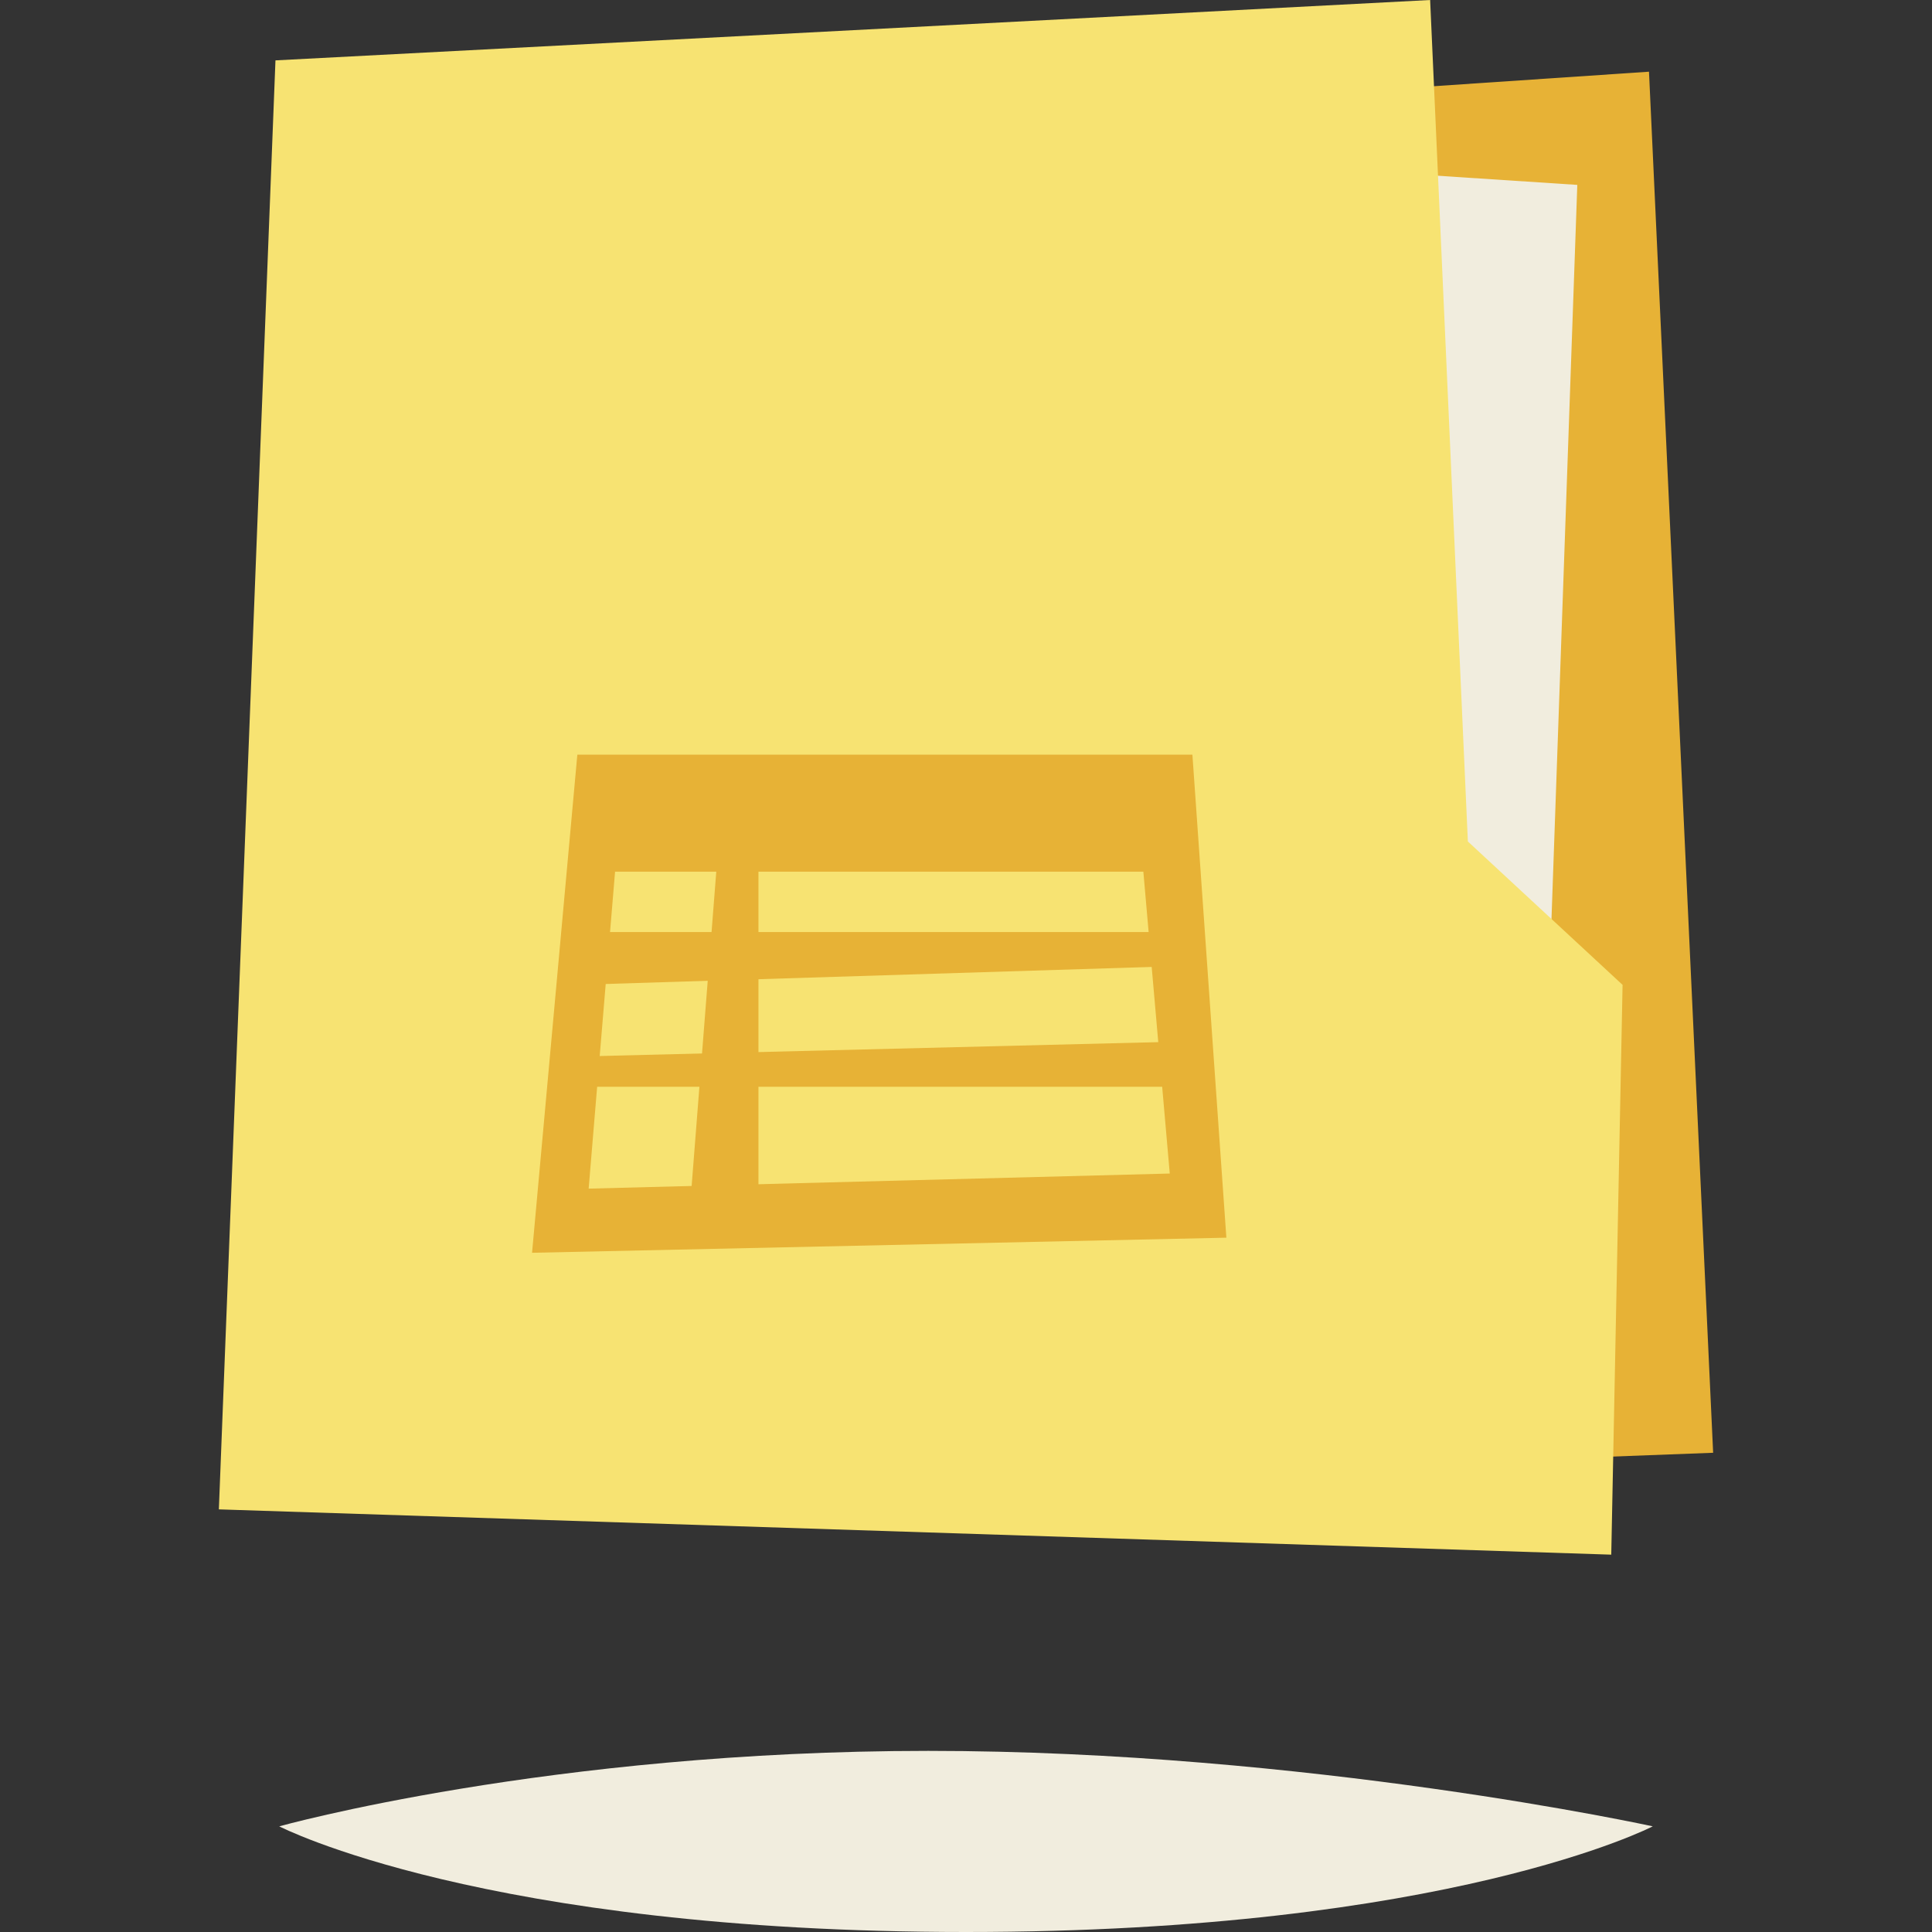
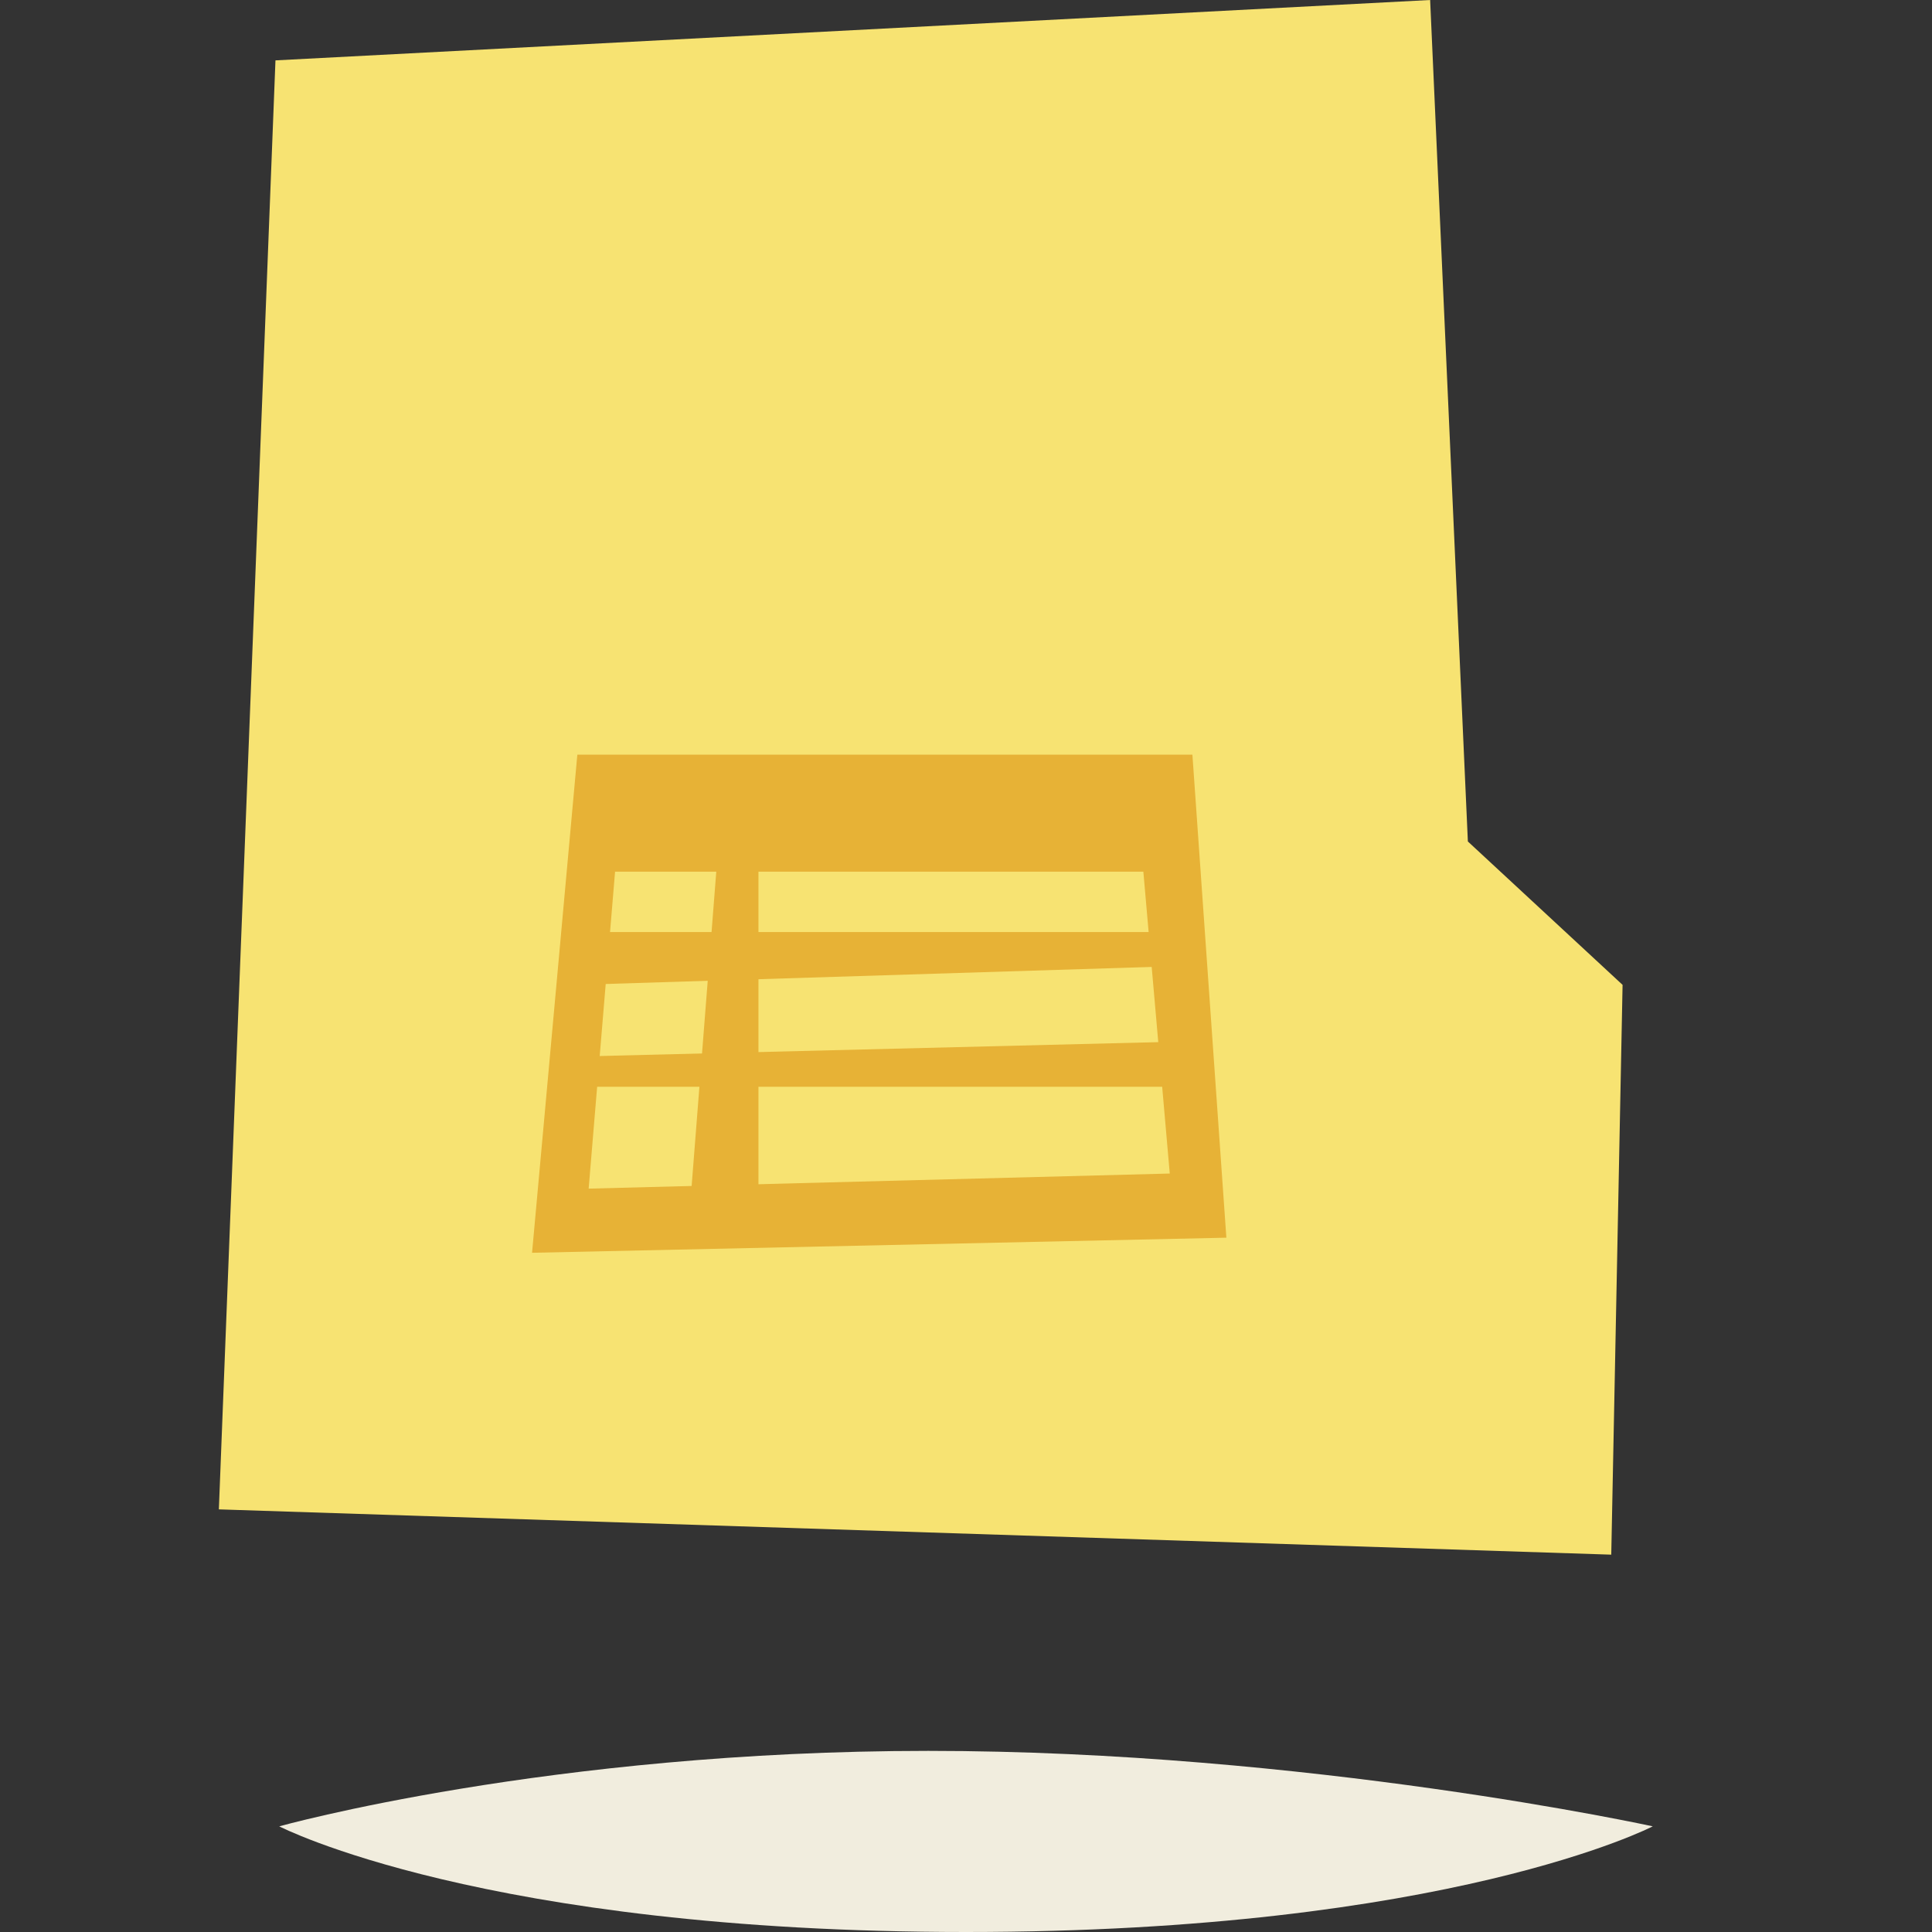
<svg xmlns="http://www.w3.org/2000/svg" id="Capa_1" enable-background="new 0 0 512 512" height="512" viewBox="0 0 512 512" width="512">
  <rect x="0" y="0" width="512" height="512" fill="#333333" stroke="none" />
  <g>
    <g>
      <g>
-         <path d="m454 385-17-366-89 6v364z" fill="#e7b236" />
-         <path d="m357 45 61 4-9 256h-52z" fill="#f1edde" />
        <path d="m73 16-15 384 369 12 3-151-41-38-10-223z" fill="#f7e372" />
      </g>
      <g fill="#e7b236">
        <path d="m316 200h-163l-12 132 184-4zm-160 115 7-84h140l7 80z" />
        <path d="m153 247h160v9l-160 5z" />
        <path d="m191 216-8 102h18v-102z" />
        <path d="m153 280 161-4 1 12h-162z" />
      </g>
    </g>
    <path d="m438 484s-54 28-182 28-182-28-182-28 71.484-20 172-20 192 20 192 20z" fill="#f1edde" />
  </g>
</svg>